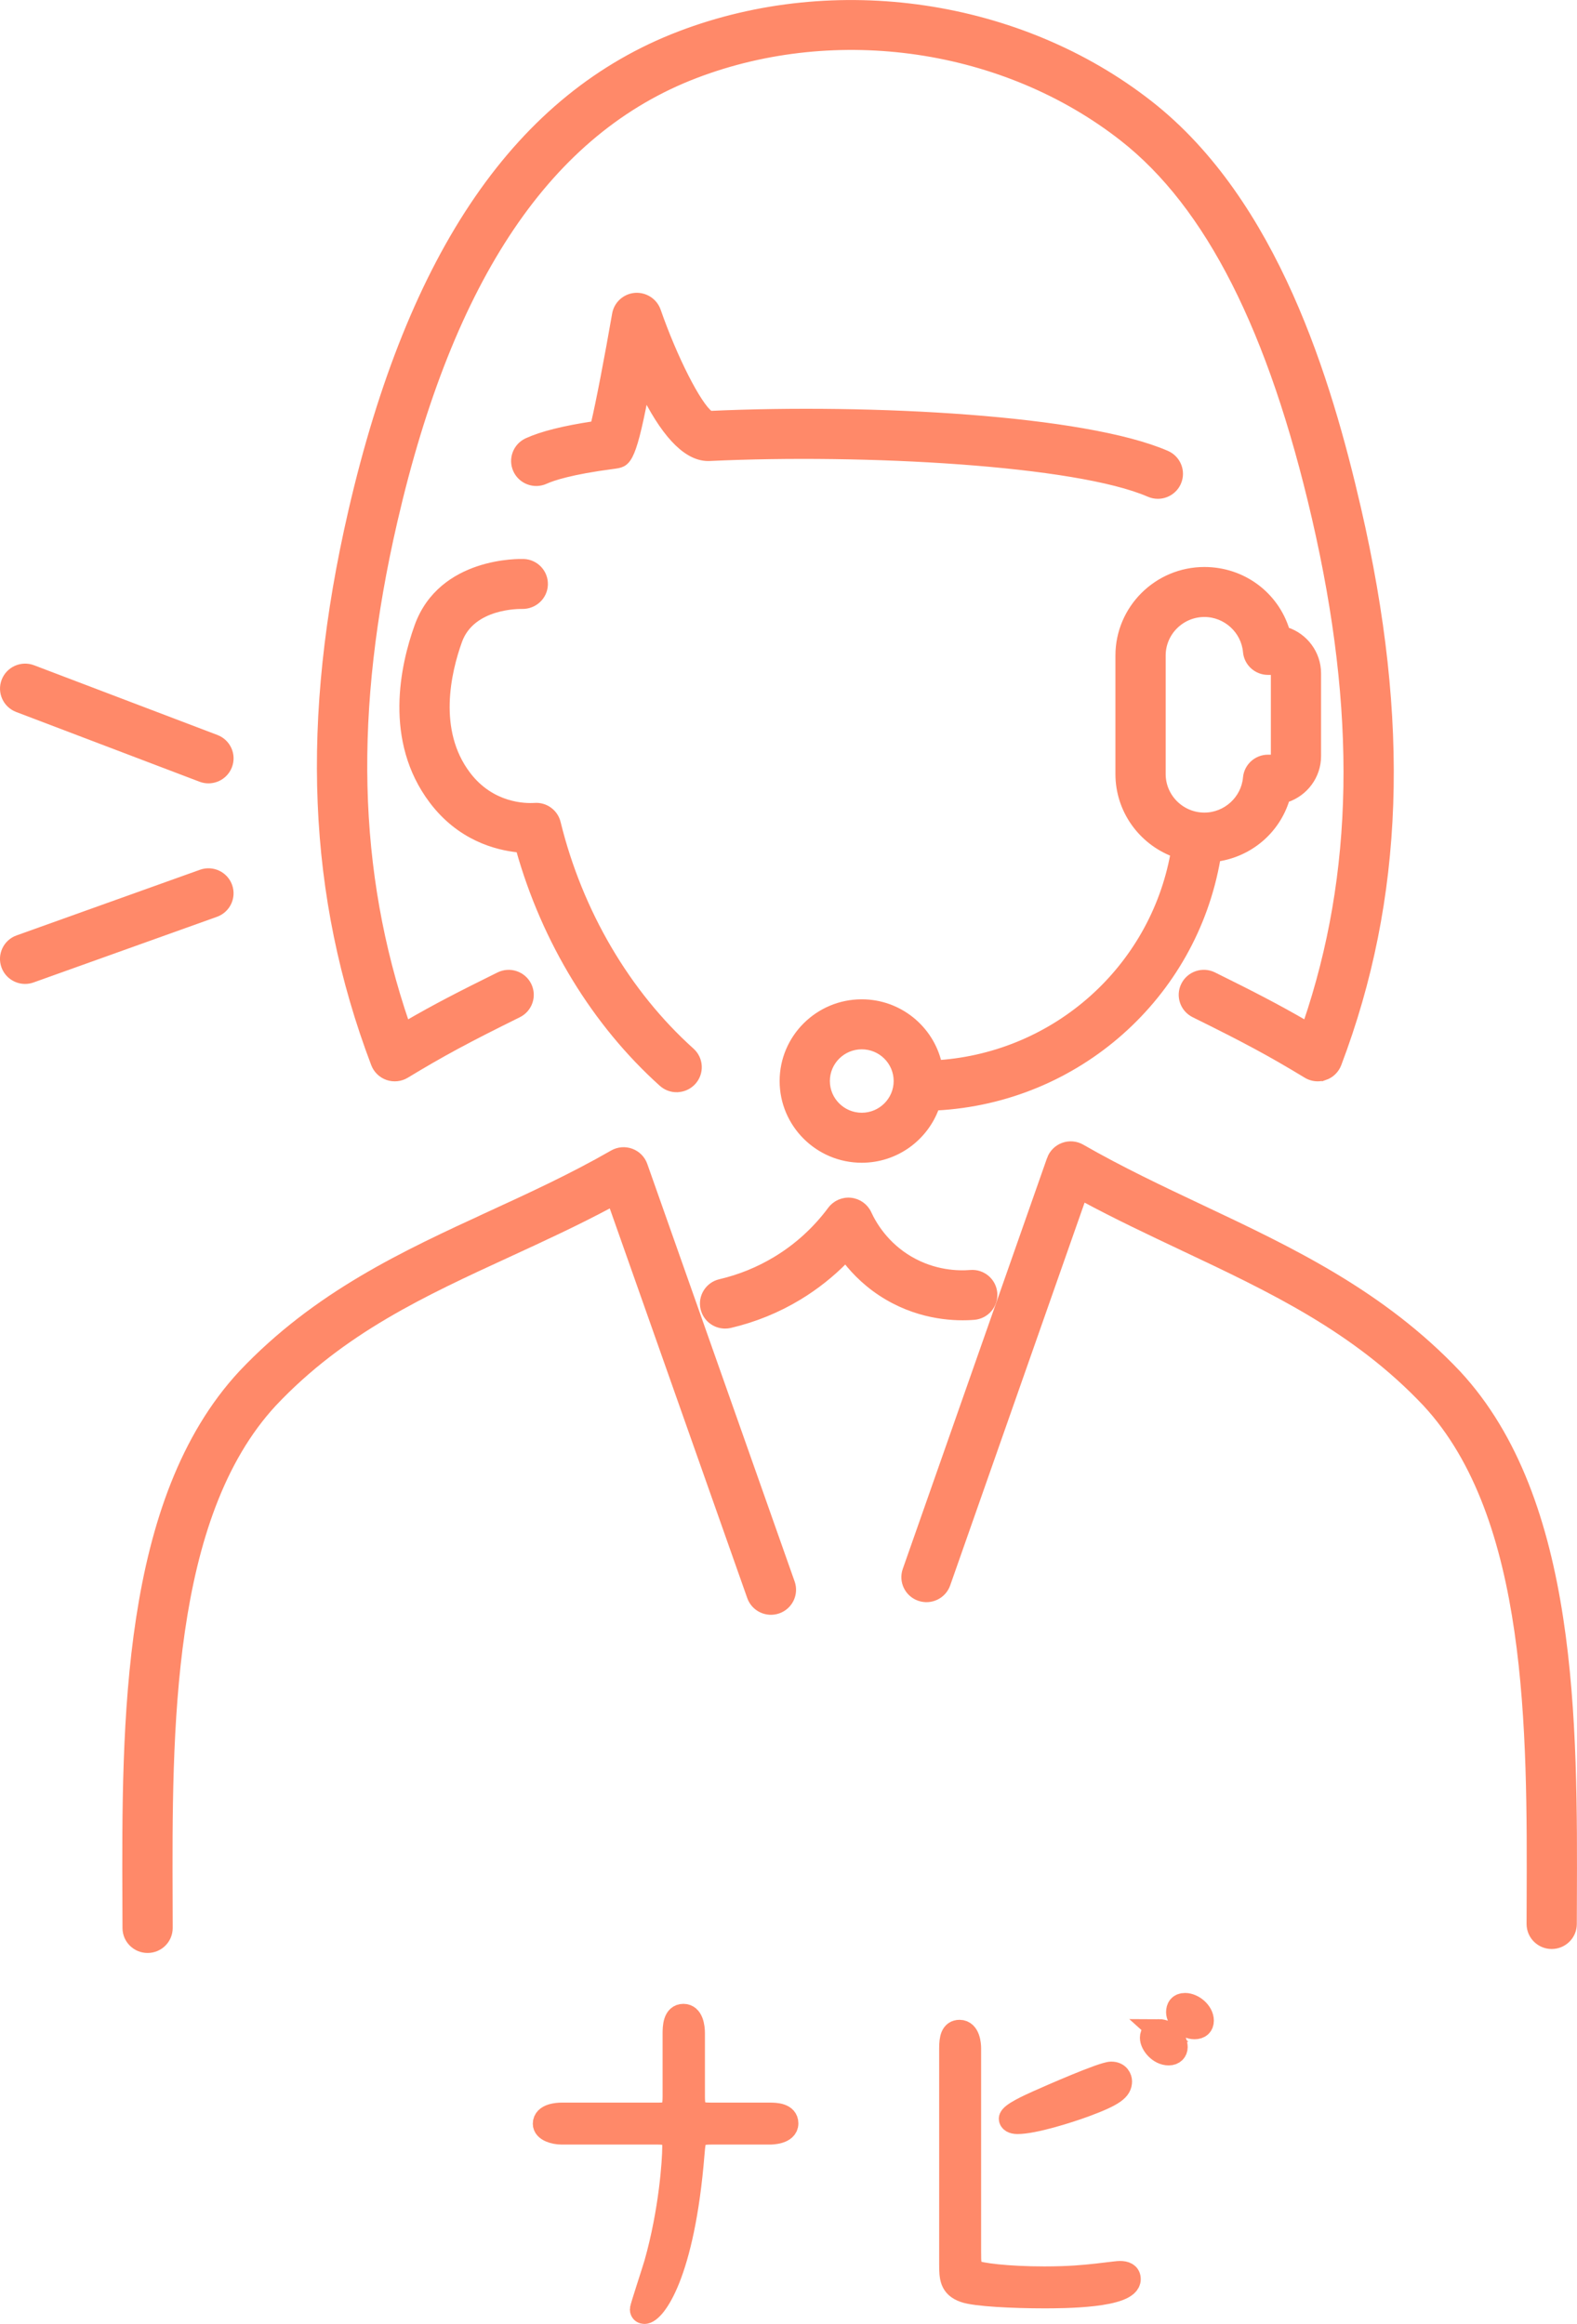
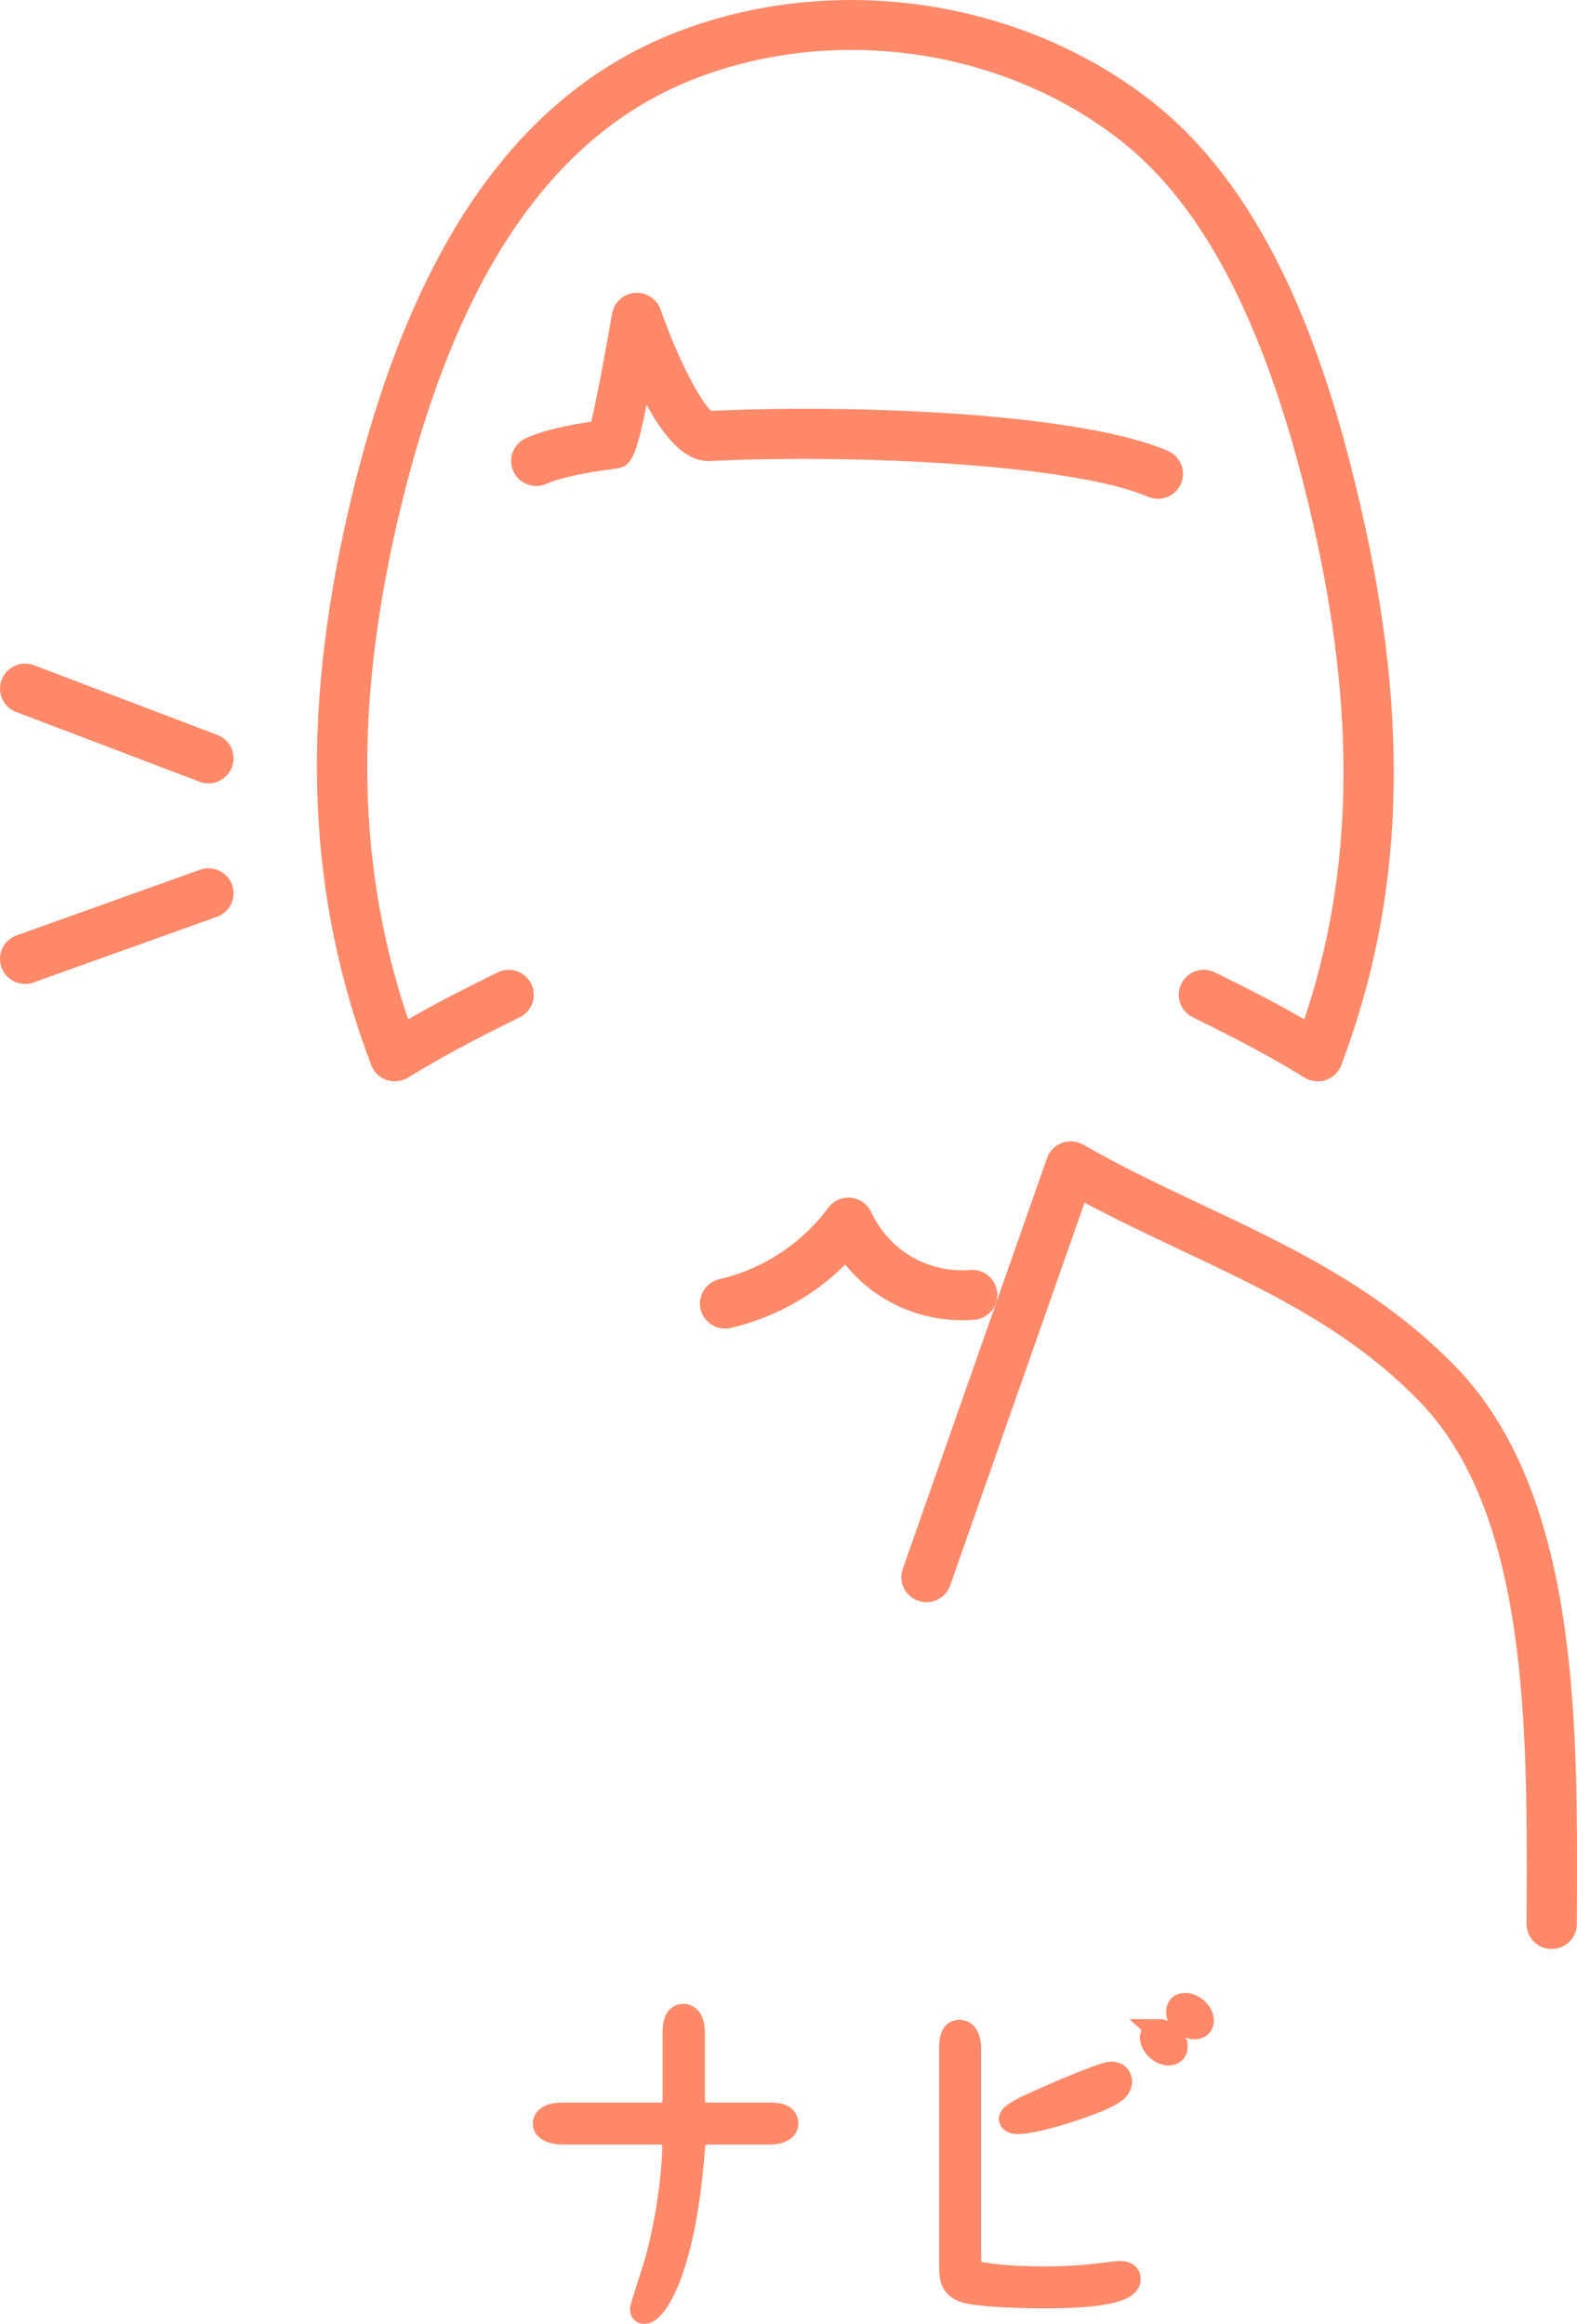
<svg xmlns="http://www.w3.org/2000/svg" id="_レイヤー_1" viewBox="0 0 66.64 98.2">
  <defs>
    <style>.cls-1{stroke-width:.24px;}.cls-1,.cls-2{fill:#ff8969;stroke:#ff8969;stroke-miterlimit:10;}.cls-2{stroke-width:.959px;}</style>
  </defs>
-   <path class="cls-1" d="M20.717,51.292c1.703-.784,3.465-1.594,5.163-2.571.243-.14.535-.165.798-.068.263.097.469.305.561.568l6.227,17.645c.172.488-.086,1.023-.576,1.194-.49.172-1.028-.085-1.2-.573l-5.856-16.596c-1.45.777-2.908,1.448-4.326,2.101-3.613,1.663-7.025,3.233-9.932,6.311-4.46,4.809-4.427,13.83-4.401,21.079l.003,1.083c.001.517-.419.937-.939.938h-.002c-.519,0-.94-.418-.941-.934l-.004-1.08c-.028-7.577-.062-17.007,4.906-22.363,3.163-3.349,6.903-5.07,10.52-6.734Z" />
  <path class="cls-1" d="M44.358,48.975c.093-.263.298-.472.561-.569.263-.098.556-.073.798.067,1.65.948,3.384,1.767,5.061,2.559,3.75,1.771,7.627,3.602,10.837,7,4.963,5.35,4.928,14.78,4.9,22.358l-.003.911c-.001.516-.422.934-.941.934h-.003c-.52-.001-.94-.422-.939-.939l.003-.912c.026-7.249.06-16.271-4.396-21.074-2.96-3.135-6.509-4.811-10.266-6.585-1.383-.654-2.805-1.325-4.205-2.079l-5.726,16.306c-.171.488-.708.746-1.199.575-.491-.17-.75-.705-.578-1.193l6.096-17.359Z" />
  <path class="cls-1" d="M30.639,56.019c-.427,0-.814-.291-.916-.722-.119-.503.195-1.008.701-1.126.839-.196,1.635-.521,2.367-.965.899-.545,1.673-1.252,2.304-2.1.198-.267.524-.41.855-.375.332.034.62.24.759.542.212.462.72,1.326,1.742,1.926,1.032.606,2.046.627,2.557.584.52-.042.973.342,1.015.857.042.516-.343.968-.861,1.01-.732.059-2.187.031-3.667-.838-.784-.46-1.357-1.028-1.767-1.558-.583.596-1.237,1.115-1.955,1.552-.902.547-1.883.947-2.916,1.189-.072.017-.145.025-.216.025Z" />
-   <path class="cls-1" d="M28.593,46.033c-.225,0-.451-.08-.631-.242-2.826-2.538-4.952-6.029-6.037-9.89-.978-.095-2.501-.512-3.667-2.055-1.932-2.557-1.221-5.724-.625-7.385,1.014-2.824,4.359-2.725,4.497-2.721.518.02.92.452.902.967-.017.515-.452.915-.97.904-.088 0-2.108-.043-2.655,1.479-.469,1.306-1.046,3.773.357,5.629,1.011,1.338,2.424,1.355,2.832,1.328.456-.032.868.27.976.712.927,3.775,2.935,7.198,5.653,9.64.386.346.416.939.068,1.323-.186.205-.442.309-.699.309Z" />
  <path class="cls-1" d="M27.272,16.749c-.549,2.841-.746,2.867-1.362,2.947-1.788.234-2.558.498-2.858.635-.471.215-1.031.009-1.248-.461-.217-.47-.009-1.026.463-1.242.623-.284,1.548-.517,2.818-.708.212-.881.591-2.868.901-4.651.073-.421.423-.739.851-.774.426-.032.825.224.966.627.702,2.018,1.715,4.002,2.216,4.36,6.786-.309,15.814.172,19.286,1.68.476.207.694.759.486,1.233-.154.352-.5.562-.863.562-.126,0-.253-.025-.376-.078-3.071-1.334-12.023-1.827-18.558-1.52-.901.046-1.814-.833-2.723-2.609Z" />
  <path class="cls-1" d="M55.99,45.521c-.1.034-.203.051-.306.051-.171,0-.34-.046-.489-.137-1.52-.921-2.54-1.471-4.743-2.56-.466-.23-.656-.792-.424-1.255.231-.463.797-.653,1.262-.422,1.618.8,2.662,1.336,3.894,2.05,2.153-6.331,2.267-13.153.373-21.358-1.836-7.954-4.496-13.203-8.13-16.047-4.978-3.896-12.052-4.94-18.022-2.661-6.184,2.36-10.349,8.524-12.731,18.843-1.85,8.015-1.693,14.794.507,21.224,1.232-.715,2.277-1.251,3.895-2.05.466-.23,1.031-.041,1.262.422.231.463.041,1.025-.424,1.255-2.203,1.089-3.222,1.639-4.743,2.56-.239.145-.532.176-.796.086-.265-.091-.475-.294-.575-.555-2.695-7.107-3.001-14.53-.962-23.361,2.533-10.973,7.077-17.572,13.891-20.172,6.577-2.511,14.373-1.358,19.861,2.938,5.31,4.155,7.566,11.75,8.801,17.1,2.087,9.039,1.824,16.506-.826,23.496-.099.261-.31.464-.575.555Z" />
-   <path class="cls-1" d="M49.58,36.079c-.888,4.84-4.958,8.483-9.907,8.835-.349-1.47-1.675-2.568-3.258-2.568-1.847,0-3.35,1.495-3.35,3.333,0,1.838,1.503,3.333,3.35,3.333,1.451,0,2.685-.924,3.15-2.209,5.961-.311,10.884-4.696,11.889-10.52,1.385-.209,2.512-1.18,2.918-2.499.773-.255,1.333-.981,1.333-1.835v-3.493c0-.854-.559-1.58-1.333-1.834-.46-1.493-1.842-2.544-3.477-2.544-2.007,0-3.64,1.625-3.64,3.622v5.006c0,1.535.966,2.847,2.325,3.373ZM37.884,45.679c0,.805-.659,1.46-1.468,1.46s-1.468-.655-1.468-1.46c0-.805.658-1.46,1.468-1.46s1.468.655,1.468,1.46ZM49.138,27.7c0-.964.789-1.749,1.758-1.749.902,0,1.67.7,1.749,1.593.043.483.45.854.938.854h.181c.032,0,.059.027.059.059v3.493c0,.032-.027.059-.059.059h-.181c-.488,0-.895.371-.938.854-.079.893-.848,1.593-1.749,1.593-.969,0-1.758-.785-1.758-1.749v-5.006Z" />
  <path class="cls-1" d="M8.809,32.981c-.112,0-.225-.02-.336-.062l-7.747-2.946c-.486-.185-.729-.726-.543-1.209.186-.483.73-.725,1.215-.541l7.747,2.946c.486.185.729.726.543,1.209-.143.373-.501.603-.88.603Z" />
  <path class="cls-1" d="M.743,39.638l7.747-2.773c.489-.175,1.028.078,1.204.564.176.487-.078,1.023-.567,1.198l-7.747,2.773c-.105.038-.213.056-.319.056-.386,0-.748-.238-.886-.62-.176-.487.078-1.023.567-1.198Z" />
  <path class="cls-2" d="M27.757,89.327c.553,0,.722-.061.722-.737v-2.655c0-.292.015-.783.4-.783.369,0,.43.491.43.767v2.67c0,.629.138.737.737.737h2.49c.246,0,.722.015.722.399,0,.414-.676.414-.722.414h-2.459c-.707,0-.722.138-.784.859-.415,5.156-1.66,6.721-2.059,6.721-.061,0-.138-.03-.138-.138,0-.077.507-1.611.6-1.933.63-2.225.768-4.358.768-4.926,0-.368-.015-.583-.676-.583h-4.057c-.307,0-.737-.123-.737-.399,0-.383.568-.414.737-.414h4.026Z" />
  <path class="cls-2" d="M40.981,95.296c0,.43.046.583.184.675.2.123,1.399.276,2.966.276,1.03,0,1.66-.061,2.228-.123.783-.092.876-.107.968-.107.215,0,.399.061.399.291,0,.752-2.842.752-3.611.752-1.29,0-2.904-.077-3.365-.246-.569-.199-.584-.583-.584-1.136v-9.13c0-.415.061-.721.384-.721.4,0,.43.583.43.721v8.746ZM45.852,88.974c-.707.261-2.167.721-2.858.721-.2,0-.307-.077-.307-.169,0-.199.83-.568,1.168-.721.584-.261,2.751-1.212,3.104-1.212.323,0,.399.245.399.353,0,.337-.261.568-1.506,1.028ZM48.971,85.797c.353,0,.738.337.738.706,0,.154-.108.292-.323.292-.399,0-.737-.414-.737-.69,0-.184.123-.307.323-.307ZM50.078,84.692c.338,0,.737.337.737.69,0,.199-.123.307-.338.307-.384,0-.722-.399-.722-.66,0-.184.077-.337.323-.337Z" />
</svg>